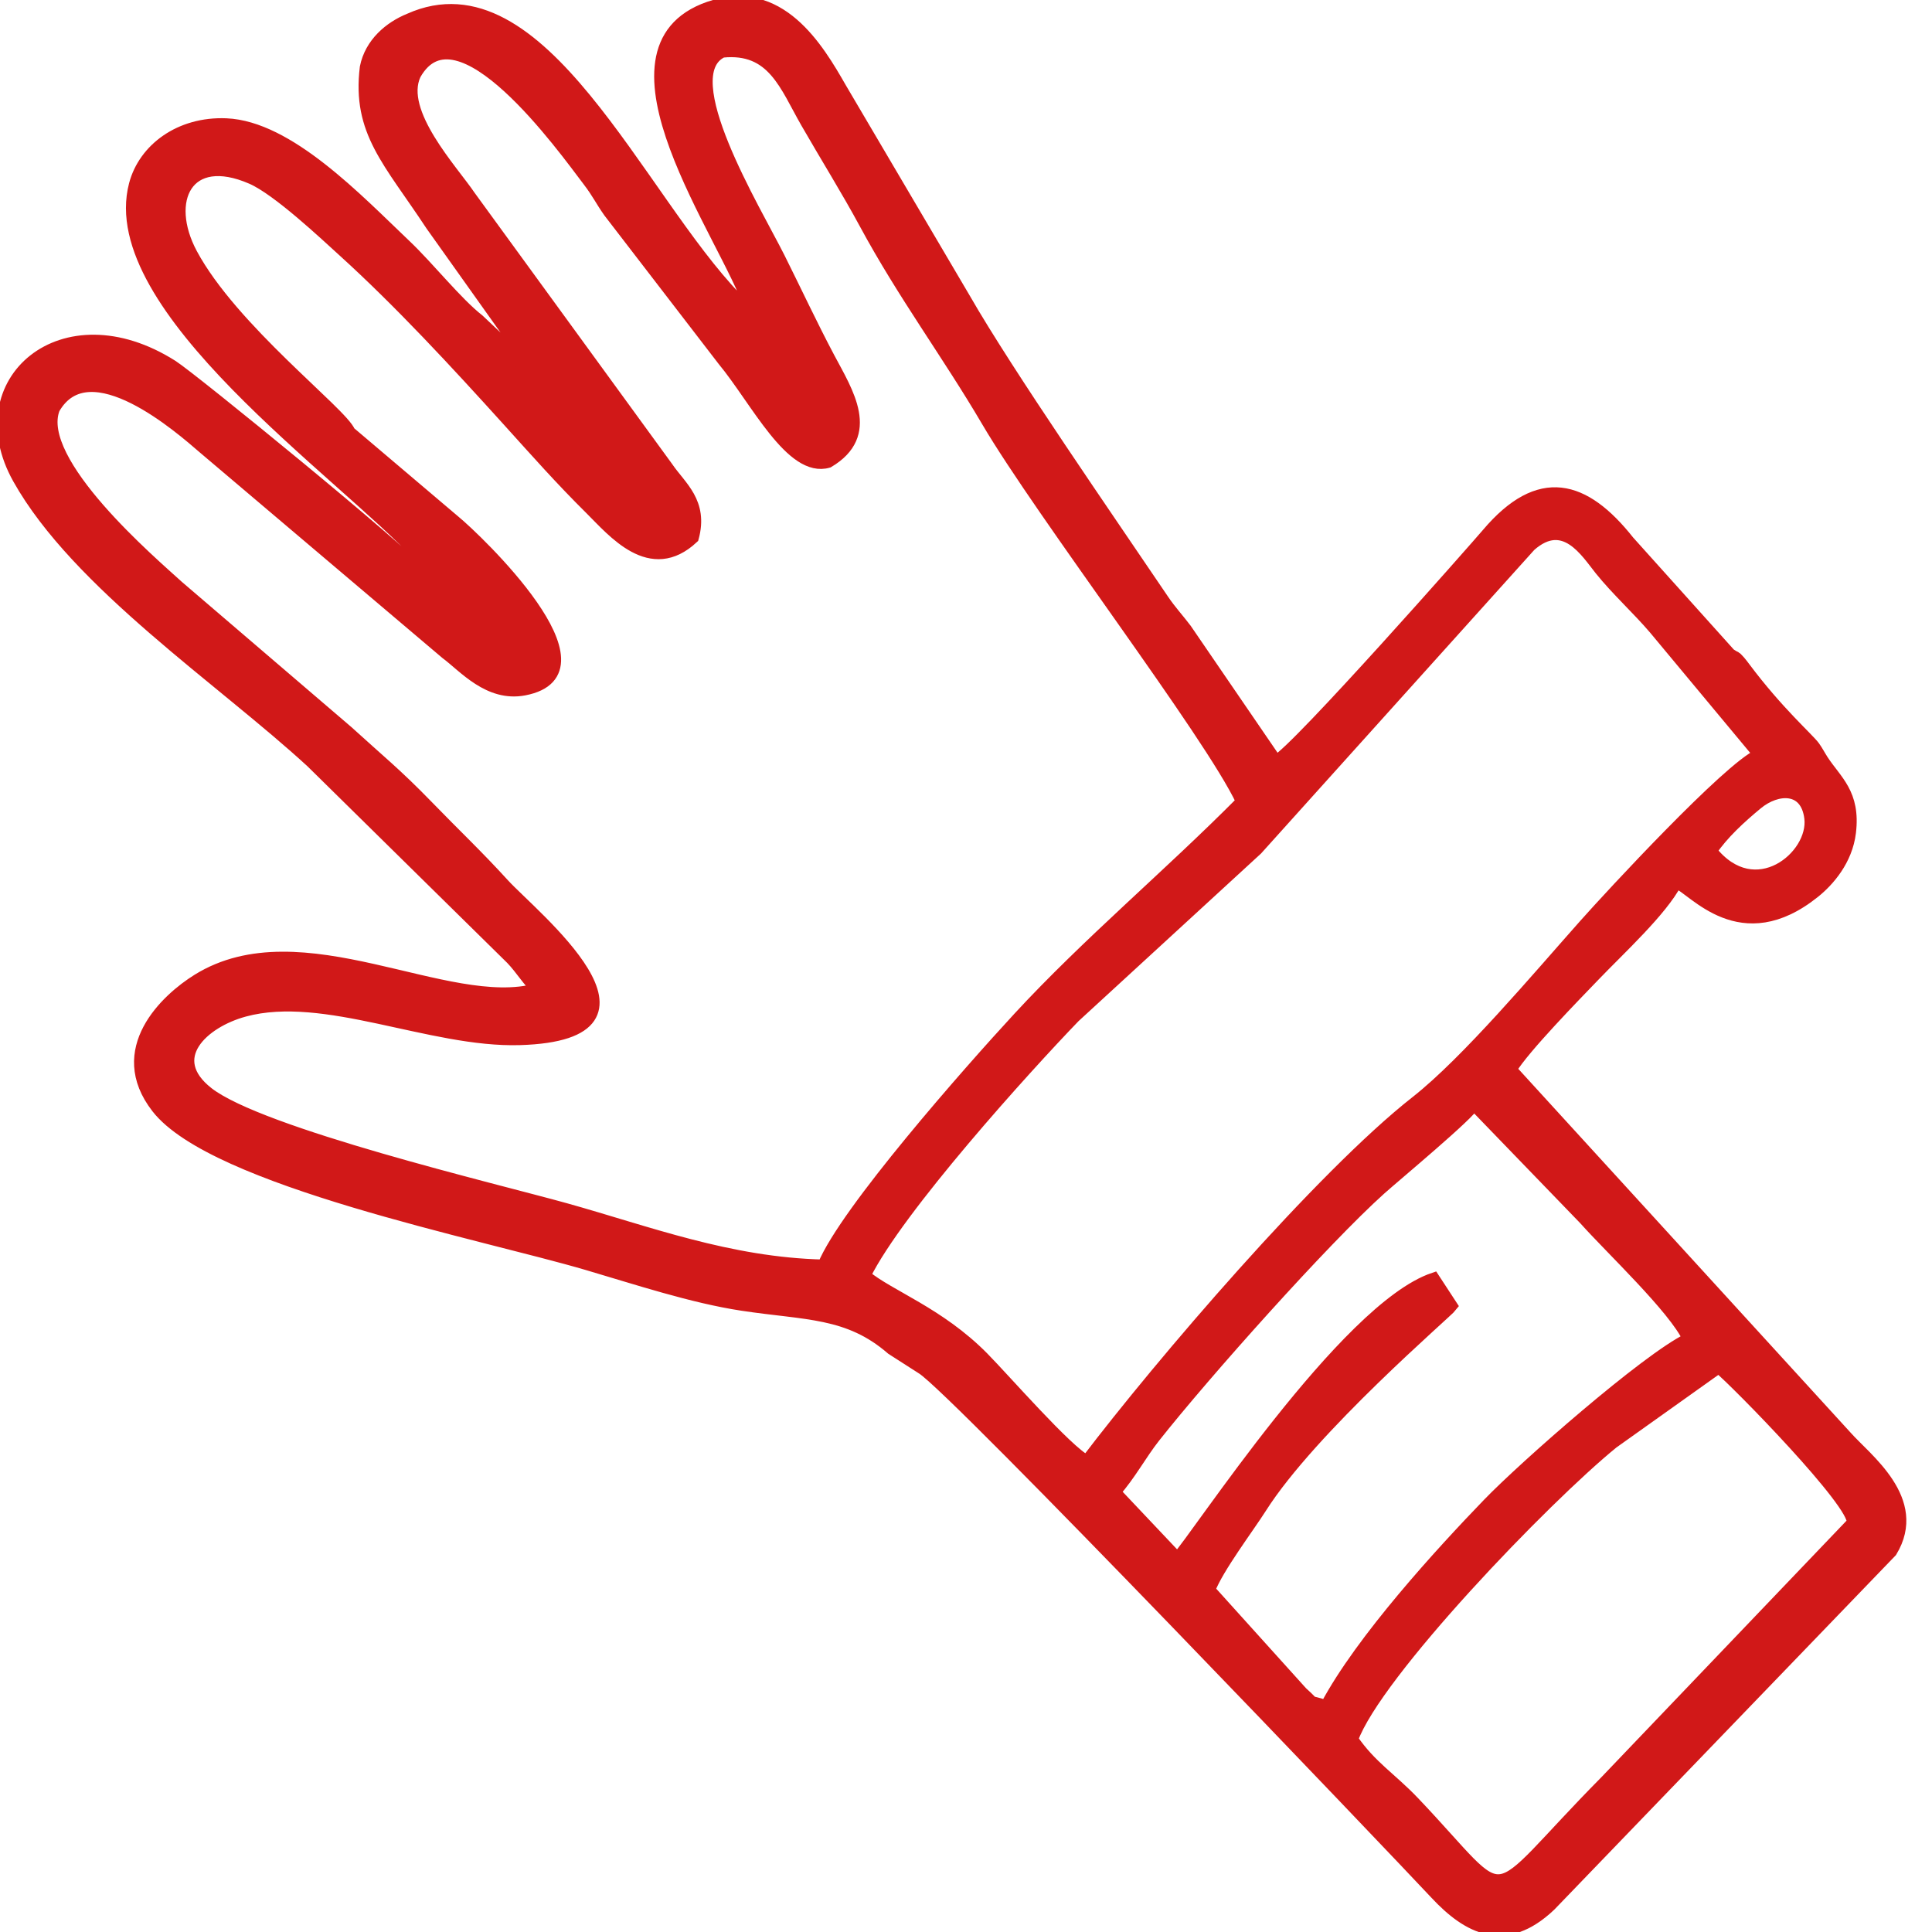
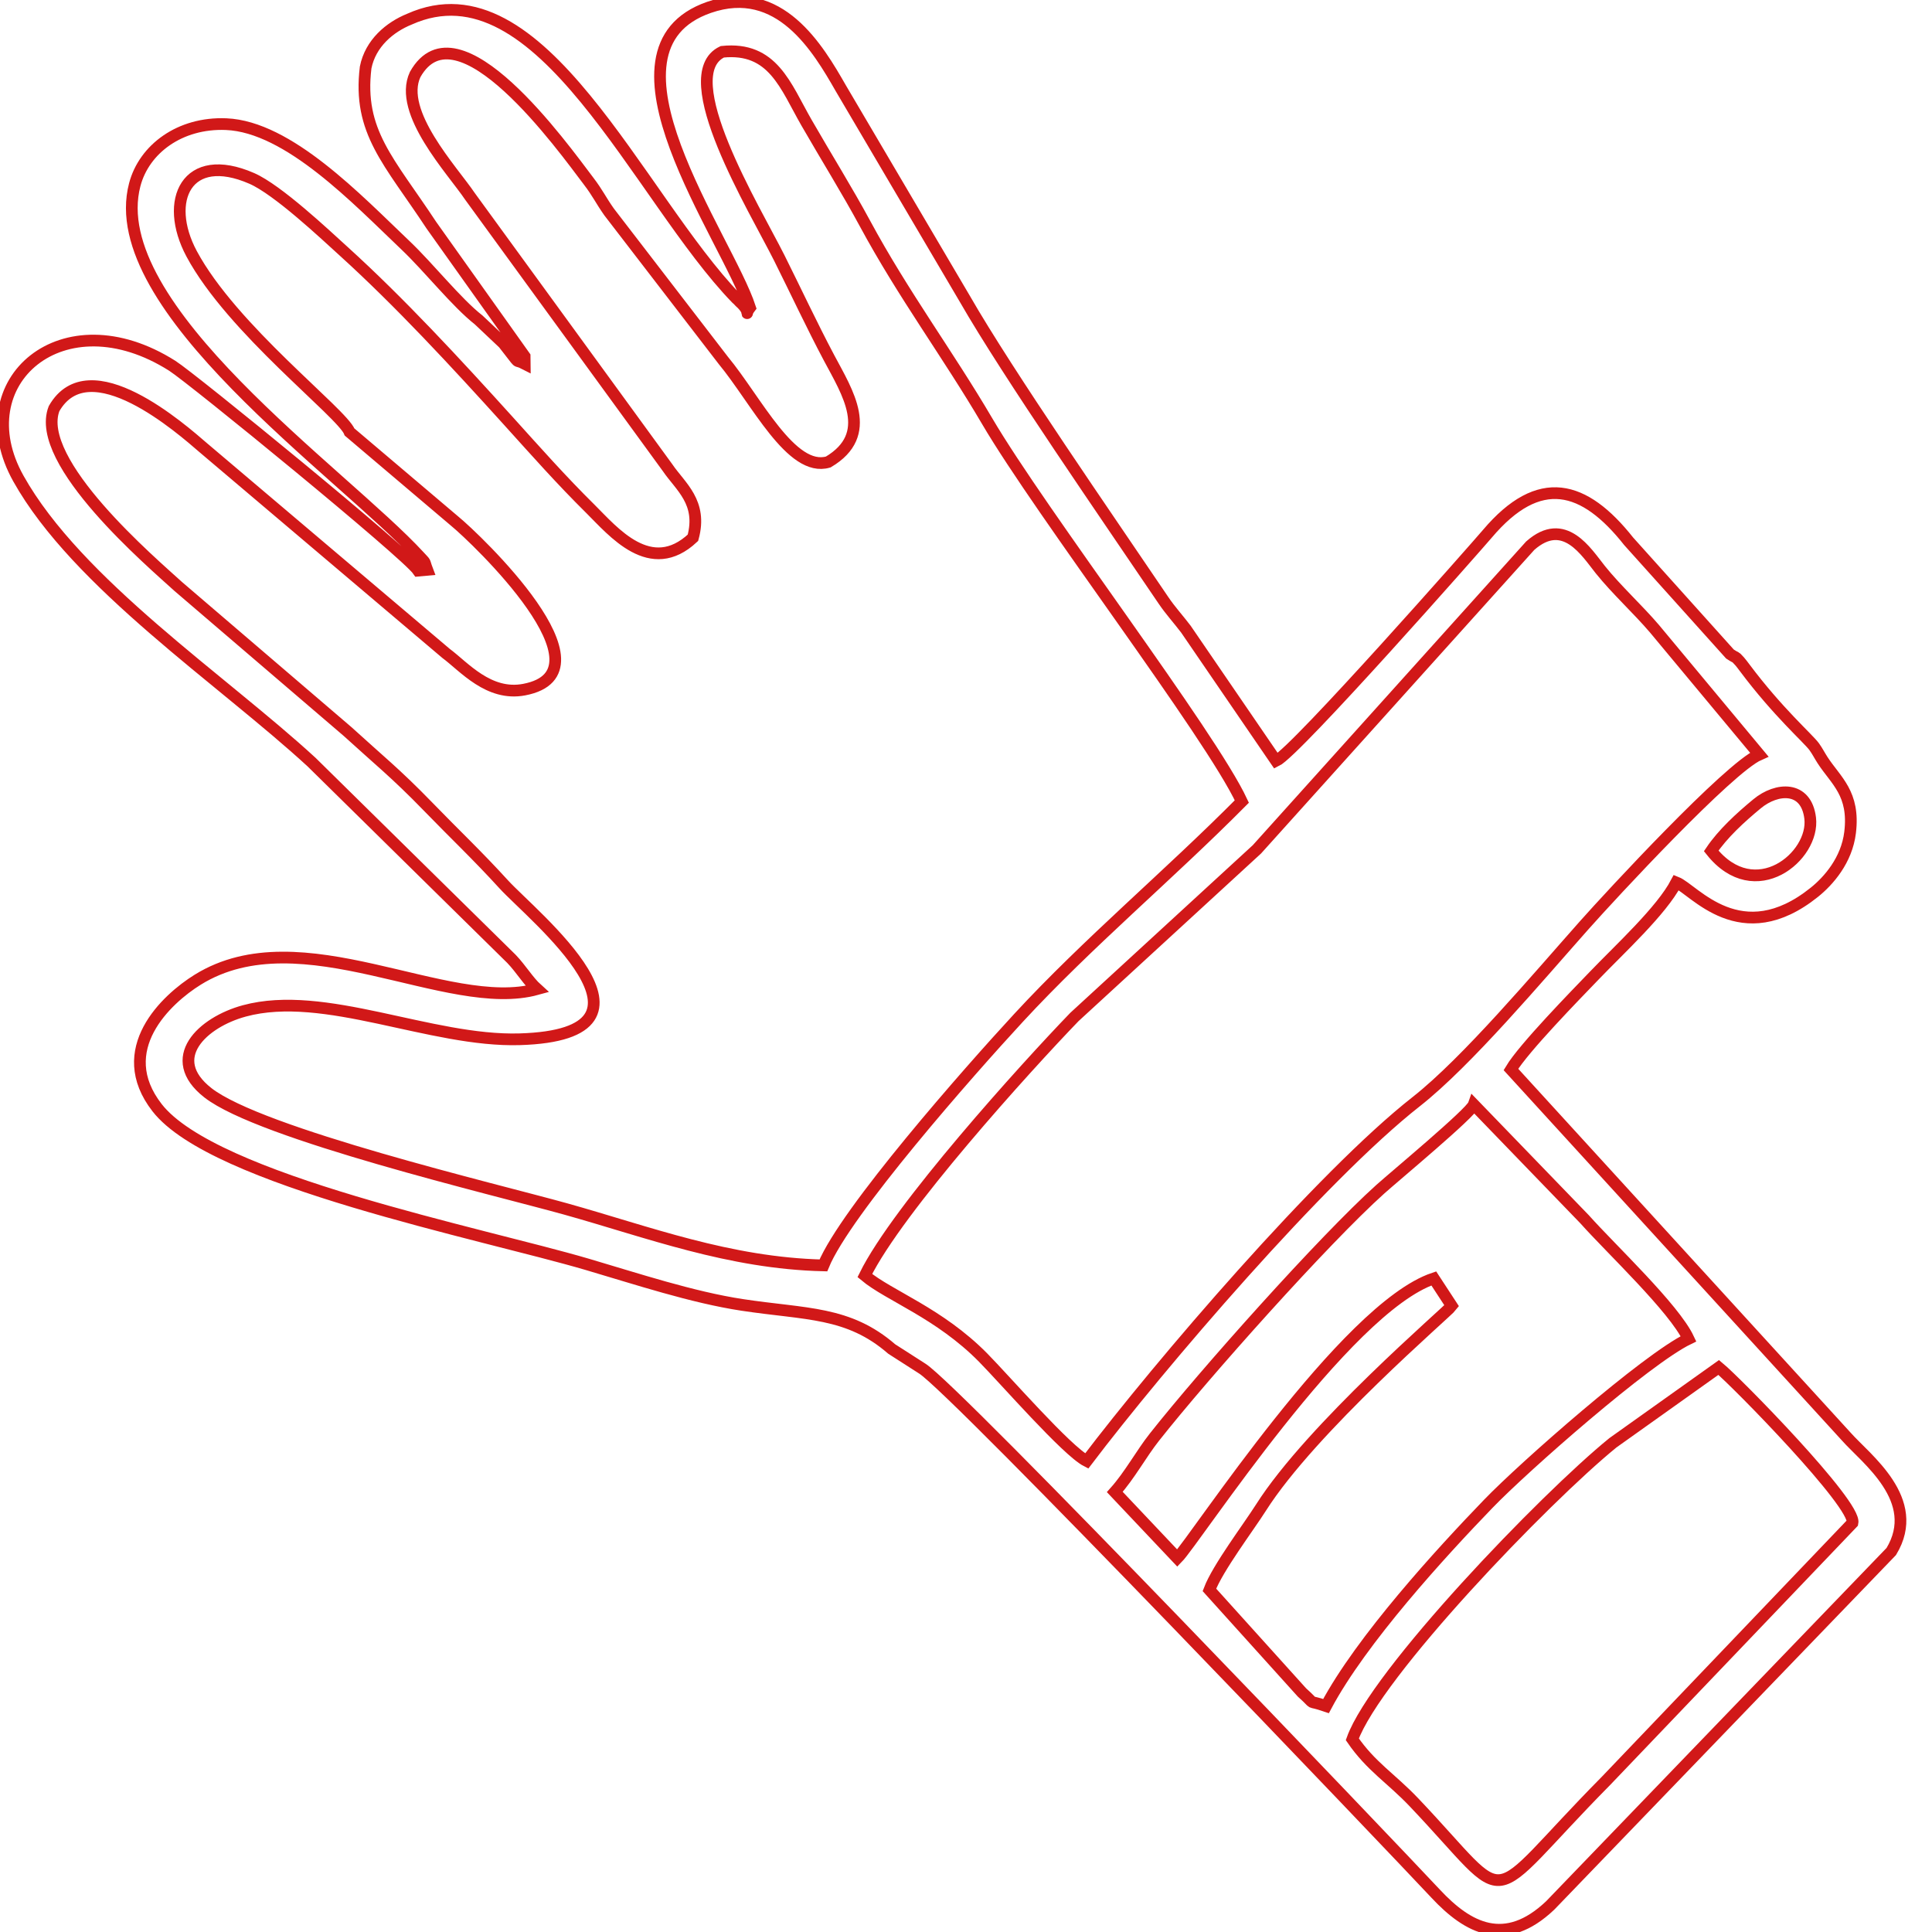
<svg xmlns="http://www.w3.org/2000/svg" width="66" height="66" viewBox="0 0 66 66" fill="none">
  <mask id="path-1-outside-1_1442_267" maskUnits="userSpaceOnUse" x="-0.894" y="-0.931" width="67" height="68" fill="black">
    <rect fill="white" x="-0.894" y="-0.931" width="67" height="68" />
-     <path fill-rule="evenodd" clip-rule="evenodd" d="M25.16 10.201C21.805 6.741 18.479 -1.358 13.988 0.654C13.316 0.926 12.656 1.477 12.491 2.304C12.221 4.504 13.293 5.501 14.734 7.69L17.922 12.173L17.925 12.428C17.525 12.221 17.865 12.572 17.199 11.73L16.351 10.929C15.594 10.335 14.651 9.14 13.86 8.388C12.203 6.813 9.857 4.33 7.725 4.241C6.147 4.176 4.923 5.09 4.603 6.31C3.506 10.495 11.714 16.164 14.328 19.006C14.576 19.277 14.467 19.127 14.595 19.466L14.287 19.494C13.888 18.909 6.569 12.93 5.887 12.497C2.148 10.126 -1.22 13.048 0.628 16.347C2.636 19.933 7.594 23.227 10.645 26.036L17.473 32.757C17.798 33.096 18.051 33.523 18.348 33.79C15.276 34.64 10.297 31.274 6.756 33.467C5.681 34.133 3.826 35.86 5.366 37.84C7.302 40.328 16.446 42.128 20.068 43.194C21.713 43.678 23.655 44.321 25.357 44.578C27.535 44.908 28.98 44.796 30.462 46.084L31.504 46.752C32.606 47.429 47.66 63.208 49.046 64.693C50.144 65.87 51.416 66.556 52.957 65.093L64.609 53.001C65.678 51.239 63.733 49.827 63.071 49.075L51.615 36.534C52.053 35.802 53.828 33.988 54.461 33.329C55.346 32.407 56.758 31.116 57.267 30.144C57.868 30.381 59.465 32.502 61.984 30.479C62.467 30.091 63.087 29.387 63.202 28.439C63.364 27.106 62.717 26.67 62.264 25.972C62.151 25.797 62.086 25.661 61.976 25.509C61.772 25.227 60.74 24.336 59.593 22.802C59.561 22.76 59.468 22.634 59.433 22.597C59.188 22.344 59.432 22.561 59.098 22.343L55.638 18.492C54.12 16.574 52.587 16.135 50.808 18.238C50.465 18.642 44.276 25.668 43.593 25.995L40.512 21.493C40.249 21.146 39.979 20.855 39.742 20.503C37.865 17.727 34.424 12.759 32.962 10.212L28.723 3.014C27.949 1.663 26.632 -0.585 24.223 0.251C20.073 1.69 24.842 8.118 25.622 10.507C25.368 10.839 25.741 10.721 25.267 10.307C25.245 10.288 25.202 10.228 25.16 10.201ZM58.457 29.068C59.955 30.949 61.998 29.252 61.838 27.946C61.702 26.84 60.701 26.898 60.024 27.459C59.454 27.93 58.854 28.48 58.457 29.068ZM29.544 43.575C30.368 44.264 32.083 44.855 33.584 46.377C34.32 47.122 36.443 49.563 37.123 49.911C39.625 46.613 45.13 40.184 48.381 37.633C50.11 36.275 52.545 33.378 54.132 31.593C55.048 30.562 59.054 26.233 60.097 25.777L56.521 21.48C55.941 20.801 55.228 20.155 54.671 19.462C54.191 18.864 53.439 17.613 52.275 18.641L42.938 29.015L36.703 34.742C35.053 36.451 30.668 41.291 29.544 43.575ZM38.083 50.968L40.219 53.228C40.836 52.601 45.956 44.689 48.98 43.673L49.594 44.612C49.445 44.816 44.805 48.78 43.075 51.505C42.645 52.183 41.601 53.56 41.315 54.312L44.475 57.815C45.035 58.315 44.57 58.034 45.299 58.282C46.506 56.014 49.237 53.034 50.849 51.365C52.068 50.103 56.239 46.433 57.682 45.735C57.188 44.684 55.036 42.666 54.13 41.65L50.345 37.733C50.241 38.028 47.65 40.18 47.153 40.626C45.227 42.356 41.141 46.935 39.438 49.093C38.98 49.672 38.598 50.392 38.083 50.968ZM46.197 59.417C46.834 60.346 47.527 60.753 48.301 61.568C51.8 65.249 50.546 65.205 54.86 60.84L63.285 52.024C63.422 51.392 59.317 47.211 58.714 46.714L55.099 49.288C52.768 51.182 47.002 57.175 46.197 59.417ZM11.943 14.759L15.535 17.805C16.254 18.394 21.058 22.955 17.909 23.558C16.694 23.791 15.849 22.774 15.237 22.321L6.952 15.301C6.211 14.663 3.051 11.857 1.847 13.959C1.143 15.781 5.221 19.241 6.09 20.036L11.87 24.987C12.905 25.932 13.539 26.436 14.603 27.534C15.519 28.48 16.298 29.212 17.207 30.209C18.179 31.275 23.277 35.339 17.752 35.503C14.707 35.593 11.088 33.791 8.347 34.534C6.915 34.922 5.601 36.155 7.101 37.33C8.893 38.733 16.92 40.63 19.313 41.297C22.132 42.084 24.9 43.151 28.128 43.228C28.884 41.389 33.105 36.601 34.798 34.768C37.163 32.207 39.919 29.905 42.423 27.381C41.35 25.081 35.577 17.544 33.72 14.382C32.378 12.096 30.864 10.071 29.549 7.636C28.947 6.52 28.218 5.35 27.55 4.188C26.832 2.939 26.406 1.589 24.675 1.769C22.991 2.569 25.791 7.154 26.621 8.811C27.172 9.913 27.735 11.118 28.32 12.221C28.949 13.406 29.89 14.837 28.295 15.782C27.035 16.154 25.836 13.674 24.708 12.31L20.809 7.242C20.509 6.816 20.431 6.612 20.106 6.185C19.239 5.045 15.626 -0.023 14.182 2.546C13.582 3.837 15.456 5.817 16.057 6.711L22.806 15.978C23.242 16.621 24.004 17.157 23.672 18.371C22.226 19.727 20.945 18.153 20.17 17.385C19.156 16.381 18.329 15.444 17.367 14.38C15.565 12.387 13.655 10.32 11.735 8.579C11.125 8.026 9.49 6.481 8.597 6.093C6.379 5.127 5.575 6.855 6.546 8.669C7.927 11.249 11.691 14.108 11.943 14.759Z" />
  </mask>
-   <path fill-rule="evenodd" clip-rule="evenodd" d="M25.16 10.201C21.805 6.741 18.479 -1.358 13.988 0.654C13.316 0.926 12.656 1.477 12.491 2.304C12.221 4.504 13.293 5.501 14.734 7.69L17.922 12.173L17.925 12.428C17.525 12.221 17.865 12.572 17.199 11.73L16.351 10.929C15.594 10.335 14.651 9.14 13.86 8.388C12.203 6.813 9.857 4.33 7.725 4.241C6.147 4.176 4.923 5.09 4.603 6.31C3.506 10.495 11.714 16.164 14.328 19.006C14.576 19.277 14.467 19.127 14.595 19.466L14.287 19.494C13.888 18.909 6.569 12.93 5.887 12.497C2.148 10.126 -1.22 13.048 0.628 16.347C2.636 19.933 7.594 23.227 10.645 26.036L17.473 32.757C17.798 33.096 18.051 33.523 18.348 33.79C15.276 34.64 10.297 31.274 6.756 33.467C5.681 34.133 3.826 35.86 5.366 37.84C7.302 40.328 16.446 42.128 20.068 43.194C21.713 43.678 23.655 44.321 25.357 44.578C27.535 44.908 28.98 44.796 30.462 46.084L31.504 46.752C32.606 47.429 47.66 63.208 49.046 64.693C50.144 65.87 51.416 66.556 52.957 65.093L64.609 53.001C65.678 51.239 63.733 49.827 63.071 49.075L51.615 36.534C52.053 35.802 53.828 33.988 54.461 33.329C55.346 32.407 56.758 31.116 57.267 30.144C57.868 30.381 59.465 32.502 61.984 30.479C62.467 30.091 63.087 29.387 63.202 28.439C63.364 27.106 62.717 26.67 62.264 25.972C62.151 25.797 62.086 25.661 61.976 25.509C61.772 25.227 60.74 24.336 59.593 22.802C59.561 22.76 59.468 22.634 59.433 22.597C59.188 22.344 59.432 22.561 59.098 22.343L55.638 18.492C54.12 16.574 52.587 16.135 50.808 18.238C50.465 18.642 44.276 25.668 43.593 25.995L40.512 21.493C40.249 21.146 39.979 20.855 39.742 20.503C37.865 17.727 34.424 12.759 32.962 10.212L28.723 3.014C27.949 1.663 26.632 -0.585 24.223 0.251C20.073 1.69 24.842 8.118 25.622 10.507C25.368 10.839 25.741 10.721 25.267 10.307C25.245 10.288 25.202 10.228 25.16 10.201ZM58.457 29.068C59.955 30.949 61.998 29.252 61.838 27.946C61.702 26.84 60.701 26.898 60.024 27.459C59.454 27.93 58.854 28.48 58.457 29.068ZM29.544 43.575C30.368 44.264 32.083 44.855 33.584 46.377C34.32 47.122 36.443 49.563 37.123 49.911C39.625 46.613 45.13 40.184 48.381 37.633C50.11 36.275 52.545 33.378 54.132 31.593C55.048 30.562 59.054 26.233 60.097 25.777L56.521 21.48C55.941 20.801 55.228 20.155 54.671 19.462C54.191 18.864 53.439 17.613 52.275 18.641L42.938 29.015L36.703 34.742C35.053 36.451 30.668 41.291 29.544 43.575ZM38.083 50.968L40.219 53.228C40.836 52.601 45.956 44.689 48.98 43.673L49.594 44.612C49.445 44.816 44.805 48.78 43.075 51.505C42.645 52.183 41.601 53.56 41.315 54.312L44.475 57.815C45.035 58.315 44.57 58.034 45.299 58.282C46.506 56.014 49.237 53.034 50.849 51.365C52.068 50.103 56.239 46.433 57.682 45.735C57.188 44.684 55.036 42.666 54.13 41.65L50.345 37.733C50.241 38.028 47.65 40.18 47.153 40.626C45.227 42.356 41.141 46.935 39.438 49.093C38.98 49.672 38.598 50.392 38.083 50.968ZM46.197 59.417C46.834 60.346 47.527 60.753 48.301 61.568C51.8 65.249 50.546 65.205 54.86 60.84L63.285 52.024C63.422 51.392 59.317 47.211 58.714 46.714L55.099 49.288C52.768 51.182 47.002 57.175 46.197 59.417ZM11.943 14.759L15.535 17.805C16.254 18.394 21.058 22.955 17.909 23.558C16.694 23.791 15.849 22.774 15.237 22.321L6.952 15.301C6.211 14.663 3.051 11.857 1.847 13.959C1.143 15.781 5.221 19.241 6.09 20.036L11.87 24.987C12.905 25.932 13.539 26.436 14.603 27.534C15.519 28.48 16.298 29.212 17.207 30.209C18.179 31.275 23.277 35.339 17.752 35.503C14.707 35.593 11.088 33.791 8.347 34.534C6.915 34.922 5.601 36.155 7.101 37.33C8.893 38.733 16.92 40.63 19.313 41.297C22.132 42.084 24.9 43.151 28.128 43.228C28.884 41.389 33.105 36.601 34.798 34.768C37.163 32.207 39.919 29.905 42.423 27.381C41.35 25.081 35.577 17.544 33.72 14.382C32.378 12.096 30.864 10.071 29.549 7.636C28.947 6.52 28.218 5.35 27.55 4.188C26.832 2.939 26.406 1.589 24.675 1.769C22.991 2.569 25.791 7.154 26.621 8.811C27.172 9.913 27.735 11.118 28.32 12.221C28.949 13.406 29.89 14.837 28.295 15.782C27.035 16.154 25.836 13.674 24.708 12.31L20.809 7.242C20.509 6.816 20.431 6.612 20.106 6.185C19.239 5.045 15.626 -0.023 14.182 2.546C13.582 3.837 15.456 5.817 16.057 6.711L22.806 15.978C23.242 16.621 24.004 17.157 23.672 18.371C22.226 19.727 20.945 18.153 20.17 17.385C19.156 16.381 18.329 15.444 17.367 14.38C15.565 12.387 13.655 10.32 11.735 8.579C11.125 8.026 9.49 6.481 8.597 6.093C6.379 5.127 5.575 6.855 6.546 8.669C7.927 11.249 11.691 14.108 11.943 14.759Z" fill="#D11818" />
  <path fill-rule="evenodd" clip-rule="evenodd" d="M25.16 10.201C21.805 6.741 18.479 -1.358 13.988 0.654C13.316 0.926 12.656 1.477 12.491 2.304C12.221 4.504 13.293 5.501 14.734 7.69L17.922 12.173L17.925 12.428C17.525 12.221 17.865 12.572 17.199 11.73L16.351 10.929C15.594 10.335 14.651 9.14 13.86 8.388C12.203 6.813 9.857 4.33 7.725 4.241C6.147 4.176 4.923 5.09 4.603 6.31C3.506 10.495 11.714 16.164 14.328 19.006C14.576 19.277 14.467 19.127 14.595 19.466L14.287 19.494C13.888 18.909 6.569 12.93 5.887 12.497C2.148 10.126 -1.22 13.048 0.628 16.347C2.636 19.933 7.594 23.227 10.645 26.036L17.473 32.757C17.798 33.096 18.051 33.523 18.348 33.79C15.276 34.64 10.297 31.274 6.756 33.467C5.681 34.133 3.826 35.86 5.366 37.84C7.302 40.328 16.446 42.128 20.068 43.194C21.713 43.678 23.655 44.321 25.357 44.578C27.535 44.908 28.98 44.796 30.462 46.084L31.504 46.752C32.606 47.429 47.66 63.208 49.046 64.693C50.144 65.87 51.416 66.556 52.957 65.093L64.609 53.001C65.678 51.239 63.733 49.827 63.071 49.075L51.615 36.534C52.053 35.802 53.828 33.988 54.461 33.329C55.346 32.407 56.758 31.116 57.267 30.144C57.868 30.381 59.465 32.502 61.984 30.479C62.467 30.091 63.087 29.387 63.202 28.439C63.364 27.106 62.717 26.67 62.264 25.972C62.151 25.797 62.086 25.661 61.976 25.509C61.772 25.227 60.74 24.336 59.593 22.802C59.561 22.76 59.468 22.634 59.433 22.597C59.188 22.344 59.432 22.561 59.098 22.343L55.638 18.492C54.12 16.574 52.587 16.135 50.808 18.238C50.465 18.642 44.276 25.668 43.593 25.995L40.512 21.493C40.249 21.146 39.979 20.855 39.742 20.503C37.865 17.727 34.424 12.759 32.962 10.212L28.723 3.014C27.949 1.663 26.632 -0.585 24.223 0.251C20.073 1.69 24.842 8.118 25.622 10.507C25.368 10.839 25.741 10.721 25.267 10.307C25.245 10.288 25.202 10.228 25.16 10.201ZM58.457 29.068C59.955 30.949 61.998 29.252 61.838 27.946C61.702 26.84 60.701 26.898 60.024 27.459C59.454 27.93 58.854 28.48 58.457 29.068ZM29.544 43.575C30.368 44.264 32.083 44.855 33.584 46.377C34.32 47.122 36.443 49.563 37.123 49.911C39.625 46.613 45.13 40.184 48.381 37.633C50.11 36.275 52.545 33.378 54.132 31.593C55.048 30.562 59.054 26.233 60.097 25.777L56.521 21.48C55.941 20.801 55.228 20.155 54.671 19.462C54.191 18.864 53.439 17.613 52.275 18.641L42.938 29.015L36.703 34.742C35.053 36.451 30.668 41.291 29.544 43.575ZM38.083 50.968L40.219 53.228C40.836 52.601 45.956 44.689 48.98 43.673L49.594 44.612C49.445 44.816 44.805 48.78 43.075 51.505C42.645 52.183 41.601 53.56 41.315 54.312L44.475 57.815C45.035 58.315 44.57 58.034 45.299 58.282C46.506 56.014 49.237 53.034 50.849 51.365C52.068 50.103 56.239 46.433 57.682 45.735C57.188 44.684 55.036 42.666 54.13 41.65L50.345 37.733C50.241 38.028 47.65 40.18 47.153 40.626C45.227 42.356 41.141 46.935 39.438 49.093C38.98 49.672 38.598 50.392 38.083 50.968ZM46.197 59.417C46.834 60.346 47.527 60.753 48.301 61.568C51.8 65.249 50.546 65.205 54.86 60.84L63.285 52.024C63.422 51.392 59.317 47.211 58.714 46.714L55.099 49.288C52.768 51.182 47.002 57.175 46.197 59.417ZM11.943 14.759L15.535 17.805C16.254 18.394 21.058 22.955 17.909 23.558C16.694 23.791 15.849 22.774 15.237 22.321L6.952 15.301C6.211 14.663 3.051 11.857 1.847 13.959C1.143 15.781 5.221 19.241 6.09 20.036L11.87 24.987C12.905 25.932 13.539 26.436 14.603 27.534C15.519 28.48 16.298 29.212 17.207 30.209C18.179 31.275 23.277 35.339 17.752 35.503C14.707 35.593 11.088 33.791 8.347 34.534C6.915 34.922 5.601 36.155 7.101 37.33C8.893 38.733 16.92 40.63 19.313 41.297C22.132 42.084 24.9 43.151 28.128 43.228C28.884 41.389 33.105 36.601 34.798 34.768C37.163 32.207 39.919 29.905 42.423 27.381C41.35 25.081 35.577 17.544 33.72 14.382C32.378 12.096 30.864 10.071 29.549 7.636C28.947 6.52 28.218 5.35 27.55 4.188C26.832 2.939 26.406 1.589 24.675 1.769C22.991 2.569 25.791 7.154 26.621 8.811C27.172 9.913 27.735 11.118 28.32 12.221C28.949 13.406 29.89 14.837 28.295 15.782C27.035 16.154 25.836 13.674 24.708 12.31L20.809 7.242C20.509 6.816 20.431 6.612 20.106 6.185C19.239 5.045 15.626 -0.023 14.182 2.546C13.582 3.837 15.456 5.817 16.057 6.711L22.806 15.978C23.242 16.621 24.004 17.157 23.672 18.371C22.226 19.727 20.945 18.153 20.17 17.385C19.156 16.381 18.329 15.444 17.367 14.38C15.565 12.387 13.655 10.32 11.735 8.579C11.125 8.026 9.49 6.481 8.597 6.093C6.379 5.127 5.575 6.855 6.546 8.669C7.927 11.249 11.691 14.108 11.943 14.759Z" stroke="#D11818" stroke-width="0.4" mask="url(#path-1-outside-1_1442_267)" />
</svg>